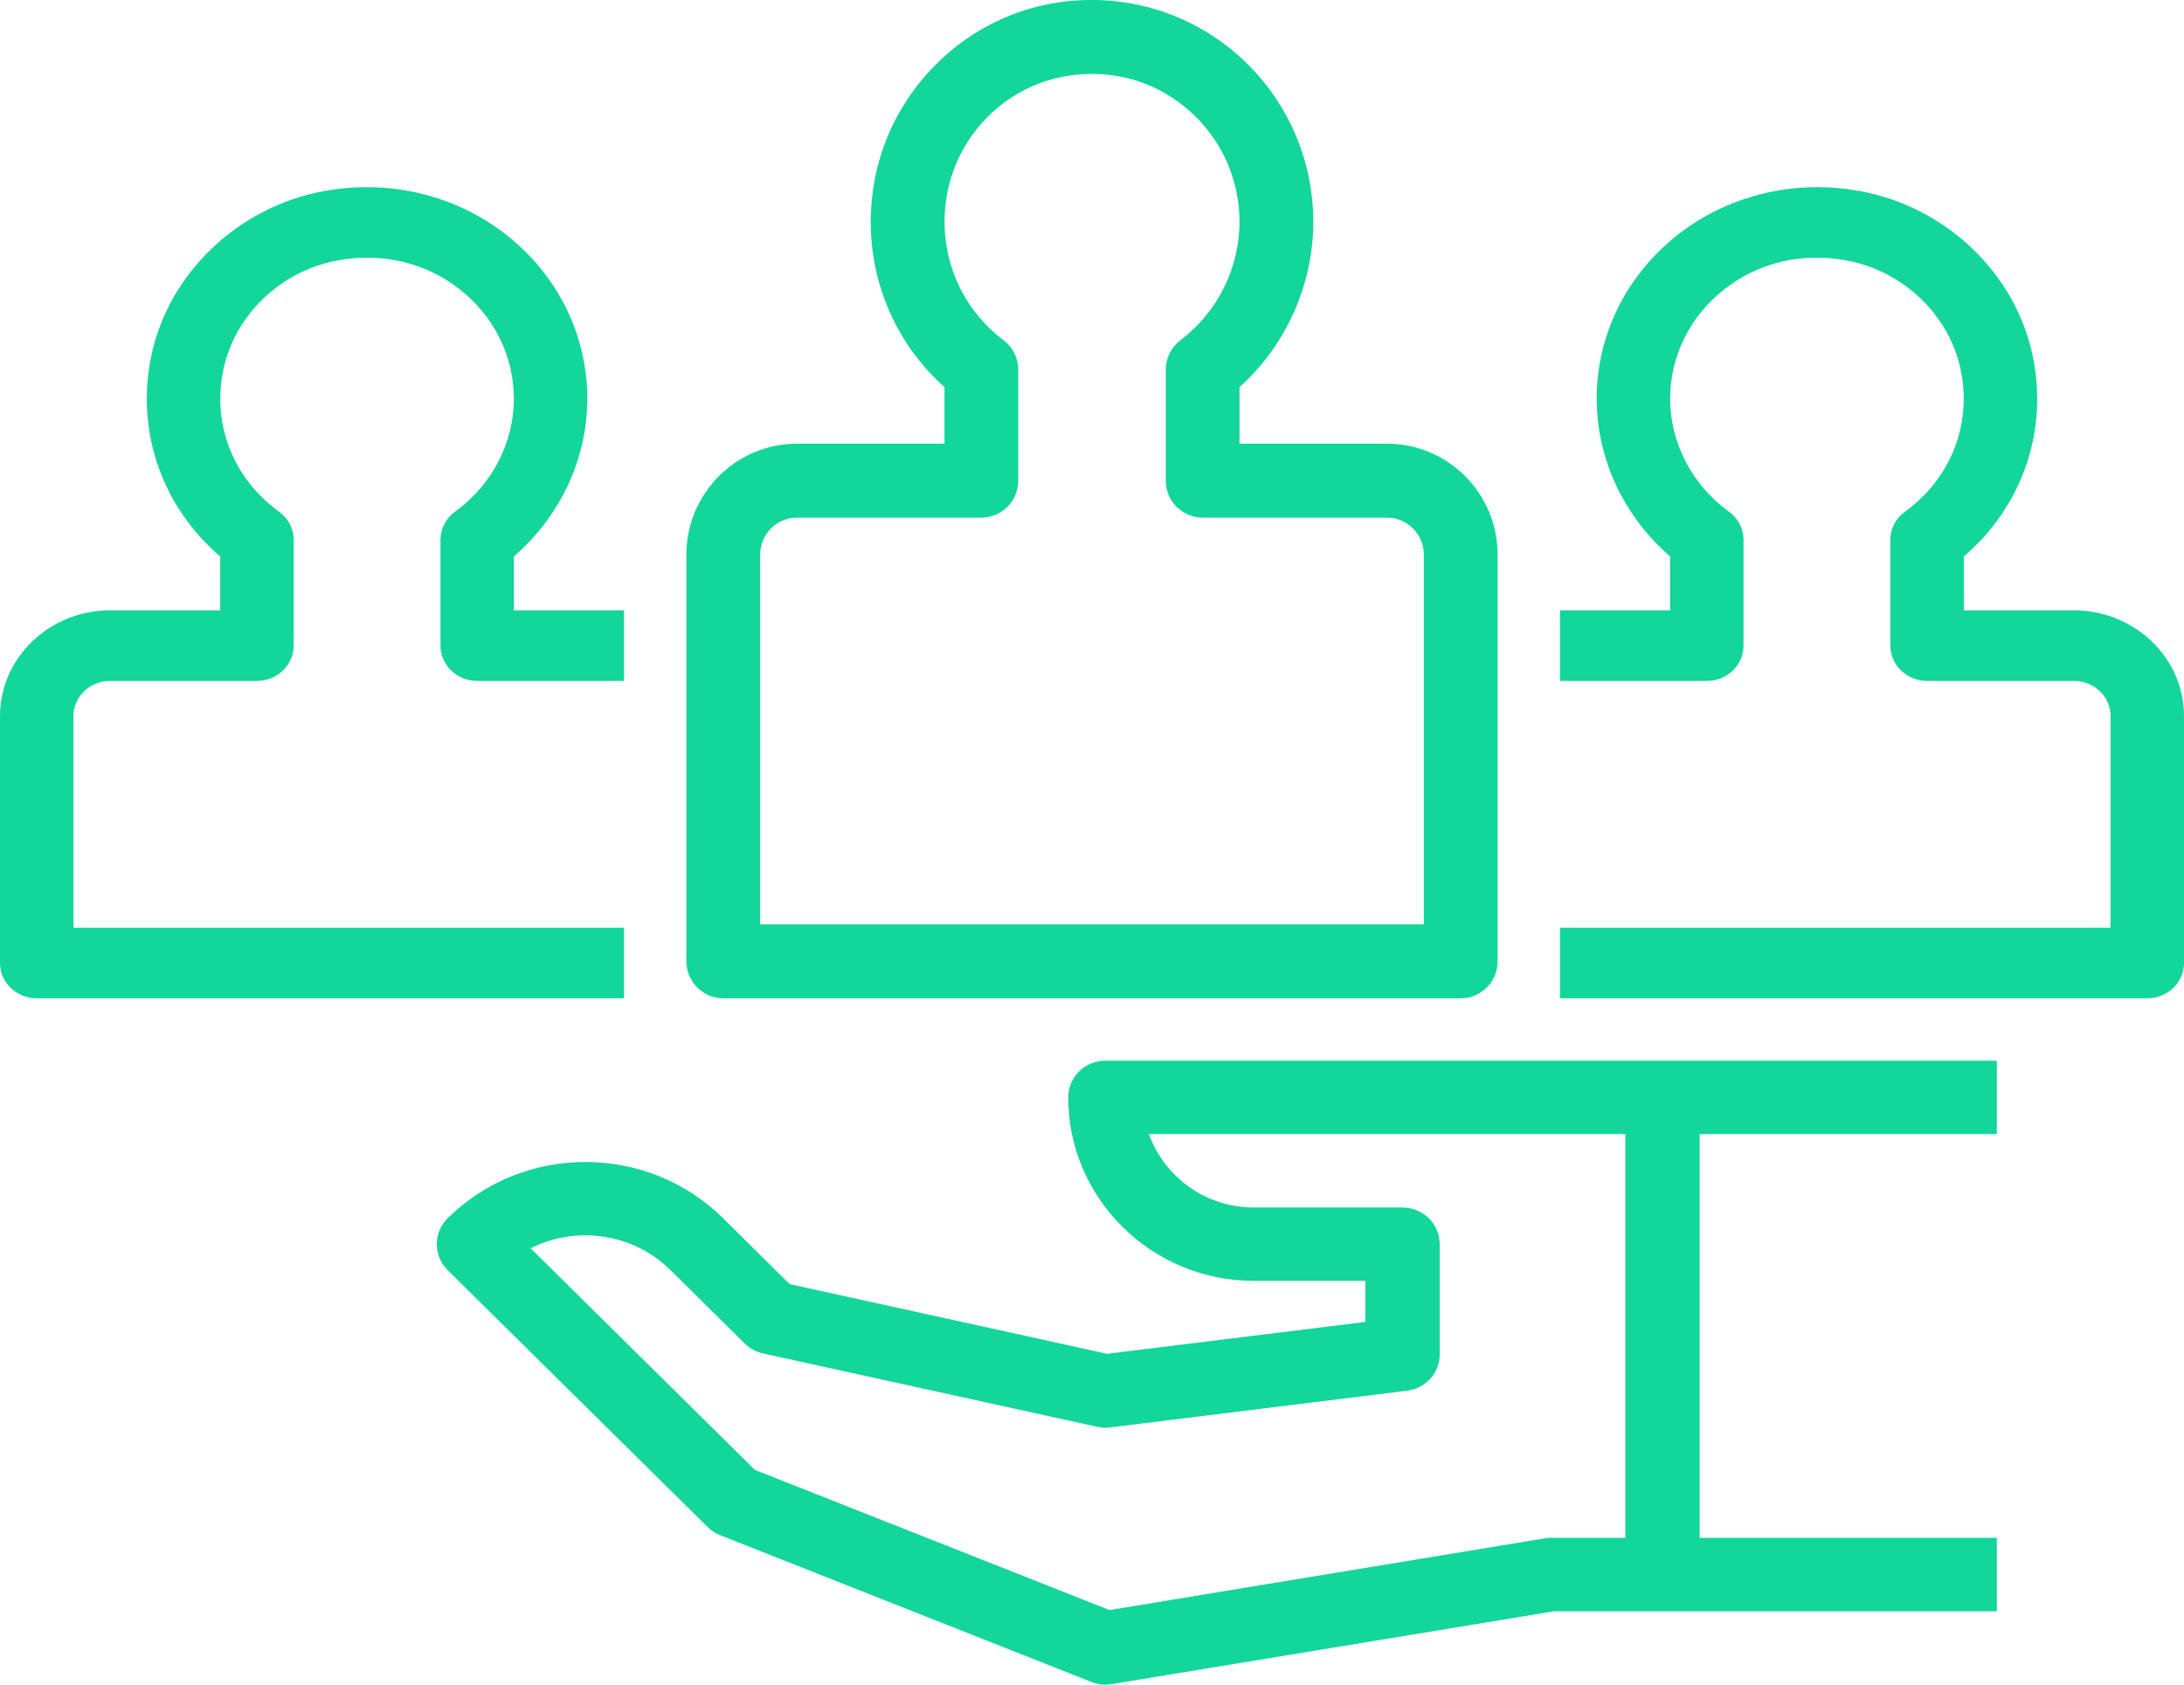
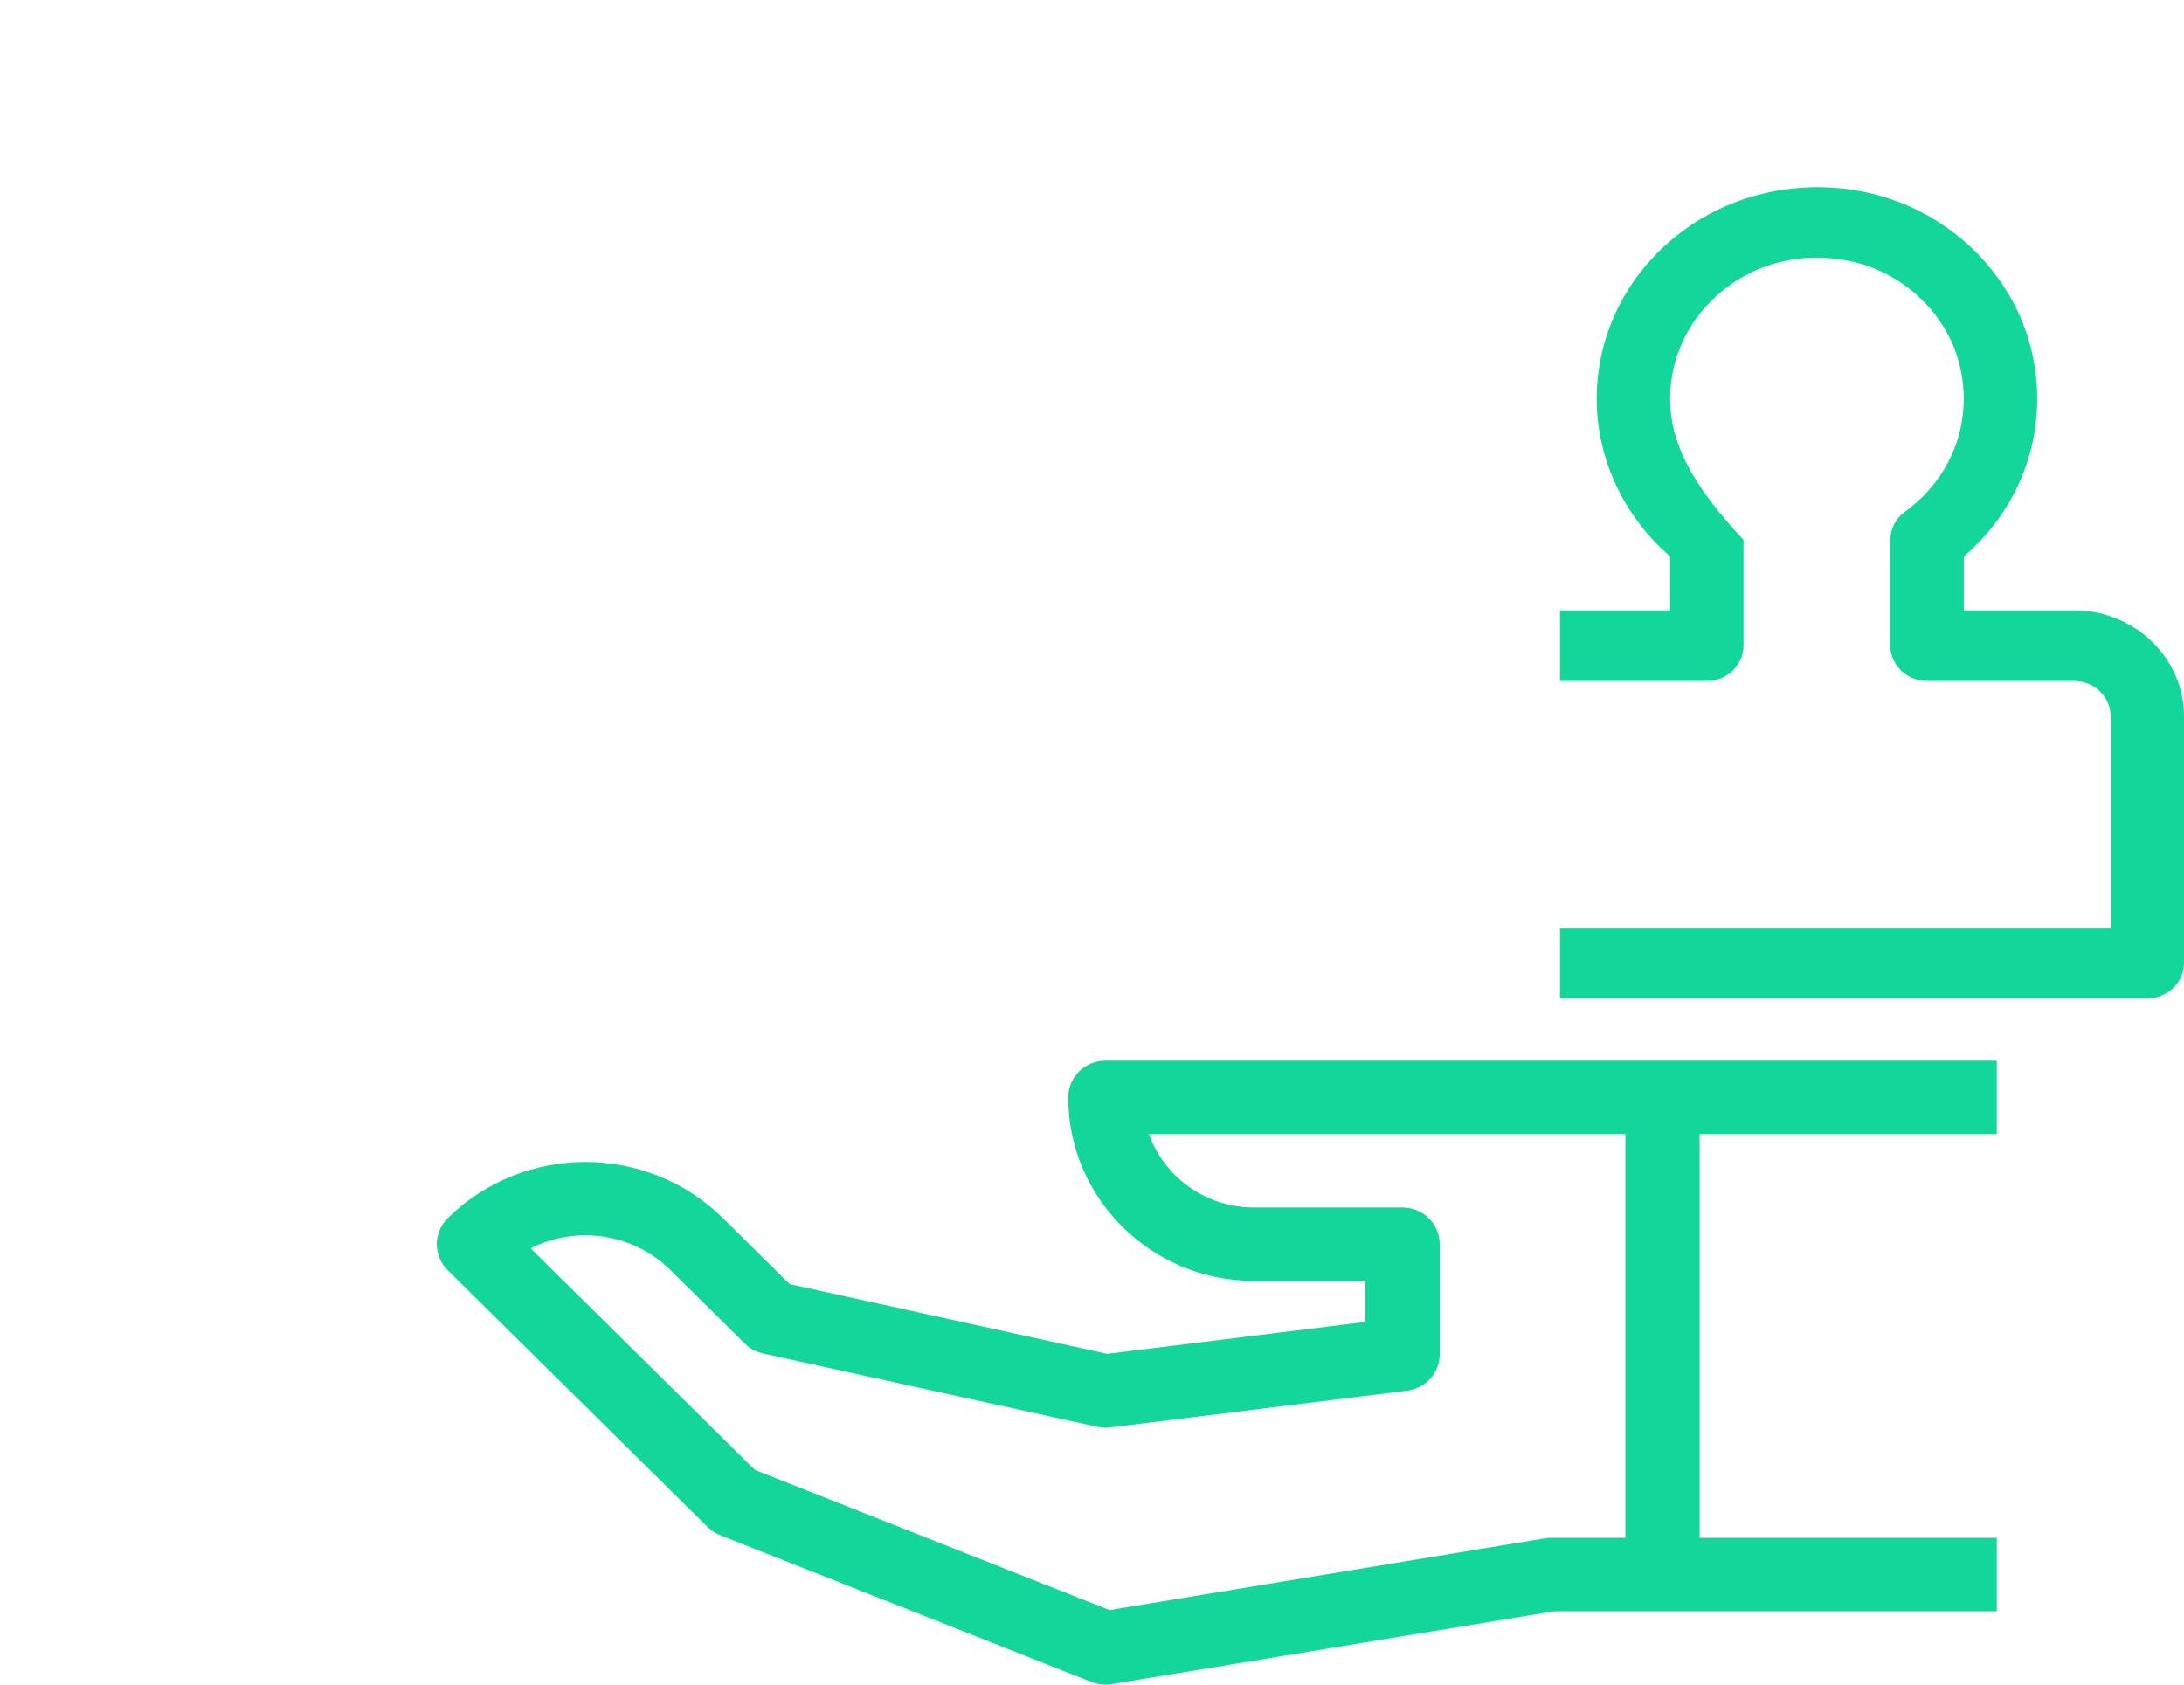
<svg xmlns="http://www.w3.org/2000/svg" width="35px" height="27px" viewBox="0 0 35 27" version="1.1">
  <desc>Created with Lunacy</desc>
  <g id="customer">
-     <path d="M11.227 7.111L8.864 7.111L8.864 6.205C9.609 5.534 10.046 4.564 10.046 3.555C10.046 2.491 9.575 1.491 8.755 0.812C7.935 0.133 6.859 -0.139 5.799 0.067C4.42 0.335 3.306 1.446 3.027 2.833C2.773 4.098 3.196 5.364 4.136 6.205L4.136 7.111L1.773 7.111C0.795 7.111 0 7.908 0 8.889L0 15.407C0 15.735 0.265 16 0.591 16L12.409 16C12.735 16 13 15.735 13 15.407L13 8.889C13 7.908 12.205 7.111 11.227 7.111ZM11.818 14.815L1.182 14.815L1.182 8.889C1.182 8.562 1.447 8.296 1.773 8.296L4.727 8.296C5.054 8.296 5.318 8.031 5.318 7.703L5.318 5.926C5.318 5.739 5.231 5.564 5.082 5.452C4.345 4.896 4.002 3.982 4.186 3.067C4.371 2.146 5.109 1.408 6.024 1.231C6.746 1.092 7.448 1.267 8.003 1.726C8.55 2.179 8.864 2.846 8.864 3.555C8.864 4.296 8.51 5.005 7.918 5.452C7.769 5.564 7.682 5.739 7.682 5.926L7.682 7.703C7.682 8.031 7.946 8.296 8.273 8.296L11.227 8.296C11.553 8.296 11.818 8.562 11.818 8.889L11.818 14.815Z" transform="translate(11 0)" id="Shape" fill="#12D69A" stroke="none" />
-     <path d="M7.293 5.2C7.146 5.307 7.059 5.474 7.059 5.652L7.059 7.348C7.059 7.66 7.322 7.913 7.647 7.913L10 7.913L10 6.782L8.235 6.782L8.235 5.918C8.977 5.278 9.412 4.353 9.412 3.391C9.412 2.375 8.944 1.422 8.127 0.774C7.311 0.127 6.239 -0.132 5.185 0.064C3.812 0.319 2.702 1.379 2.425 2.702C2.172 3.909 2.593 5.116 3.529 5.919L3.529 6.782L1.765 6.782C0.792 6.782 0 7.543 0 8.478L0 12.435C0 12.747 0.263 13 0.588 13L10 13L10 11.87L1.176 11.87L1.176 8.478C1.176 8.166 1.44 7.913 1.765 7.913L4.118 7.913C4.442 7.913 4.706 7.66 4.706 7.348L4.706 5.652C4.706 5.474 4.619 5.307 4.471 5.2C3.737 4.67 3.395 3.798 3.579 2.926C3.763 2.047 4.498 1.343 5.408 1.174C6.128 1.041 6.826 1.209 7.379 1.646C7.923 2.078 8.235 2.714 8.235 3.391C8.235 4.097 7.883 4.774 7.293 5.2Z" transform="translate(0 3)" id="Path" fill="#12D69A" stroke="none" />
-     <path d="M8.235 6.782L6.471 6.782L6.471 5.919C7.407 5.116 7.828 3.909 7.575 2.702C7.298 1.379 6.188 0.319 4.815 0.064C3.763 -0.132 2.688 0.127 1.873 0.774C1.056 1.422 0.588 2.375 0.588 3.391C0.588 4.353 1.023 5.278 1.765 5.918L1.765 6.782L0 6.782L0 7.913L2.353 7.913C2.678 7.913 2.941 7.66 2.941 7.347L2.941 5.652C2.941 5.474 2.854 5.307 2.707 5.2C2.117 4.774 1.765 4.097 1.765 3.391C1.765 2.714 2.077 2.078 2.621 1.646C3.174 1.208 3.871 1.04 4.592 1.174C5.502 1.343 6.237 2.047 6.421 2.925C6.605 3.798 6.263 4.67 5.529 5.2C5.381 5.307 5.294 5.474 5.294 5.652L5.294 7.347C5.294 7.66 5.558 7.913 5.882 7.913L8.235 7.913C8.56 7.913 8.824 8.166 8.824 8.478L8.824 11.87L0 11.87L0 13L9.412 13C9.737 13 10 12.747 10 12.435L10 8.478C10 7.543 9.208 6.782 8.235 6.782Z" transform="translate(25 3)" id="Path" fill="#12D69A" stroke="none" />
+     <path d="M8.235 6.782L6.471 6.782L6.471 5.919C7.407 5.116 7.828 3.909 7.575 2.702C7.298 1.379 6.188 0.319 4.815 0.064C3.763 -0.132 2.688 0.127 1.873 0.774C1.056 1.422 0.588 2.375 0.588 3.391C0.588 4.353 1.023 5.278 1.765 5.918L1.765 6.782L0 6.782L0 7.913L2.353 7.913C2.678 7.913 2.941 7.66 2.941 7.347L2.941 5.652C2.117 4.774 1.765 4.097 1.765 3.391C1.765 2.714 2.077 2.078 2.621 1.646C3.174 1.208 3.871 1.04 4.592 1.174C5.502 1.343 6.237 2.047 6.421 2.925C6.605 3.798 6.263 4.67 5.529 5.2C5.381 5.307 5.294 5.474 5.294 5.652L5.294 7.347C5.294 7.66 5.558 7.913 5.882 7.913L8.235 7.913C8.56 7.913 8.824 8.166 8.824 8.478L8.824 11.87L0 11.87L0 13L9.412 13C9.737 13 10 12.747 10 12.435L10 8.478C10 7.543 9.208 6.782 8.235 6.782Z" transform="translate(25 3)" id="Path" fill="#12D69A" stroke="none" />
    <path d="M25 1.176L25 0L10.714 0C10.386 0 10.119 0.263 10.119 0.588C10.119 2.21 11.454 3.529 13.095 3.529L14.881 3.529L14.881 4.187L10.743 4.698L5.655 3.581L4.588 2.525C3.371 1.323 1.391 1.323 0.174 2.525C-0.058 2.755 -0.058 3.127 0.174 3.357L4.341 7.475C4.398 7.531 4.466 7.576 4.541 7.605L10.493 9.958C10.564 9.986 10.639 10 10.714 10C10.747 10 10.78 9.997 10.812 9.992L17.906 8.824L25 8.824L25 7.647L20.238 7.647L20.238 1.176L25 1.176ZM19.048 7.647L17.857 7.647C17.824 7.647 17.792 7.65 17.759 7.655L10.781 8.805L5.097 6.558L1.504 3.007C2.229 2.641 3.14 2.758 3.746 3.357L4.936 4.534C5.016 4.613 5.118 4.668 5.228 4.692L10.585 5.868C10.652 5.883 10.721 5.887 10.788 5.878L15.55 5.289C15.848 5.253 16.072 5.003 16.072 4.706L16.072 2.941C16.072 2.616 15.805 2.353 15.476 2.353L13.095 2.353C12.319 2.353 11.657 1.861 11.412 1.176L19.048 1.176L19.048 7.647Z" transform="translate(7 17)" id="Shape" fill="#12D69A" stroke="none" />
  </g>
</svg>